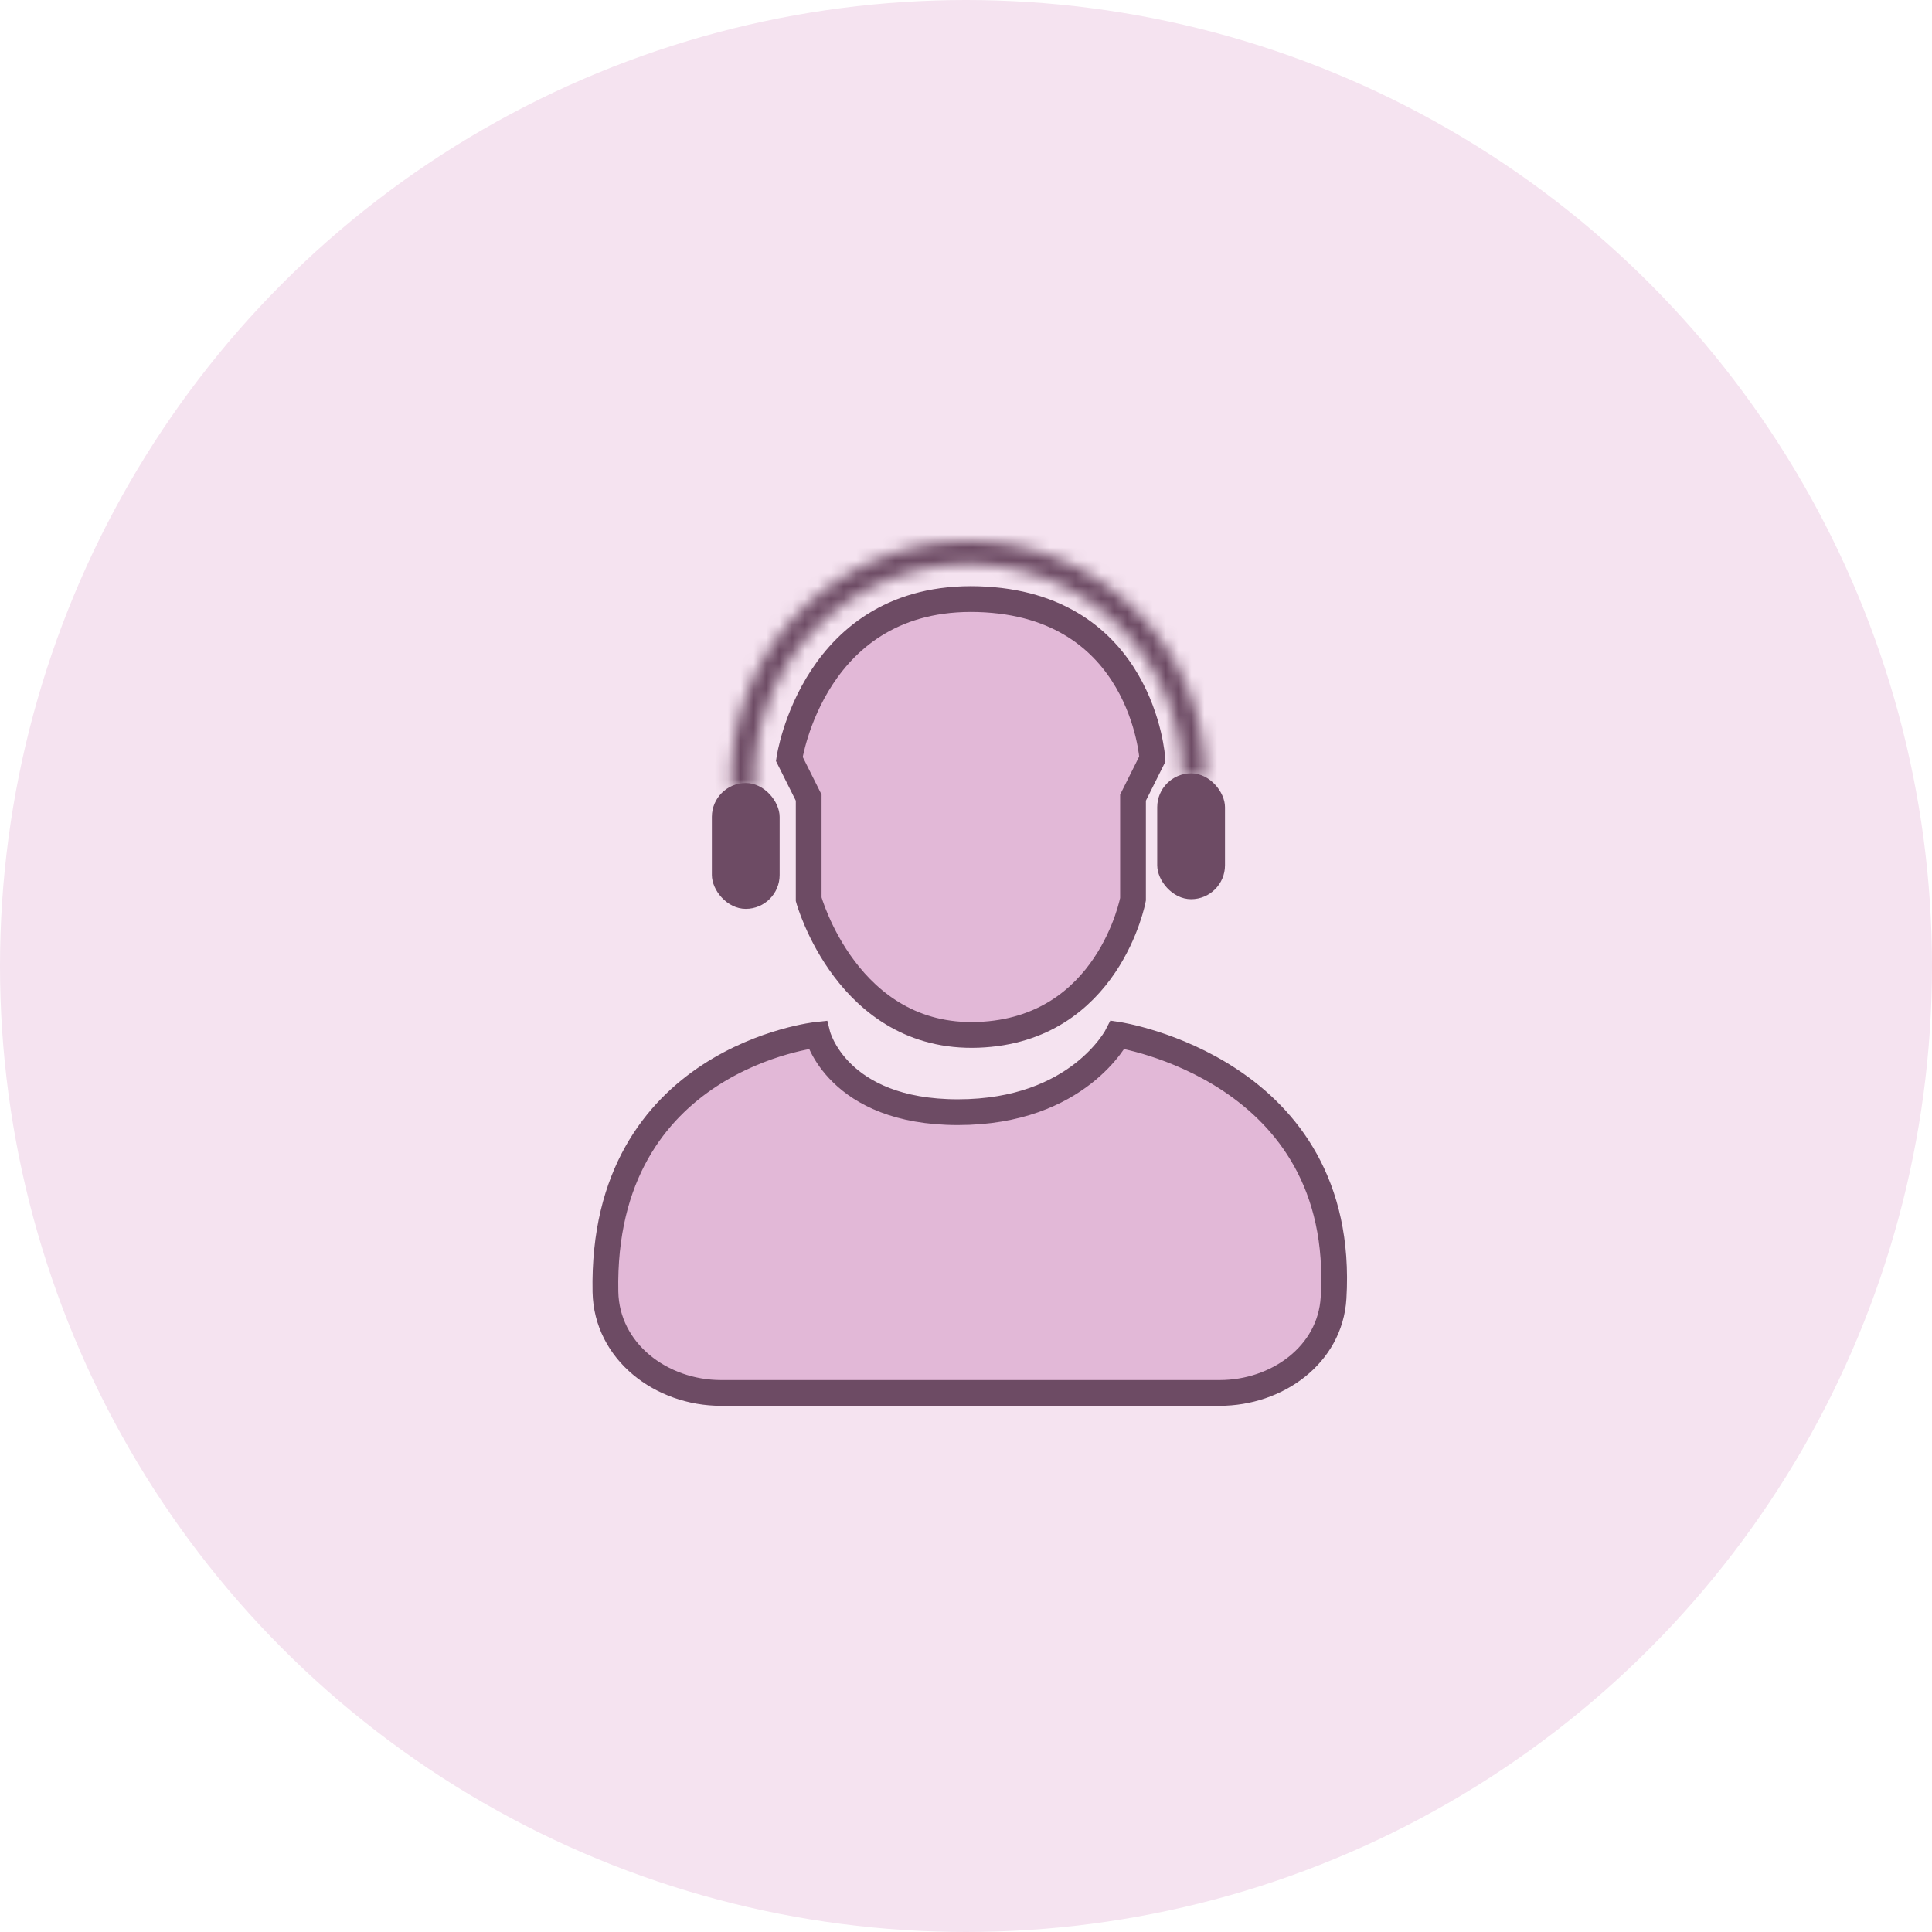
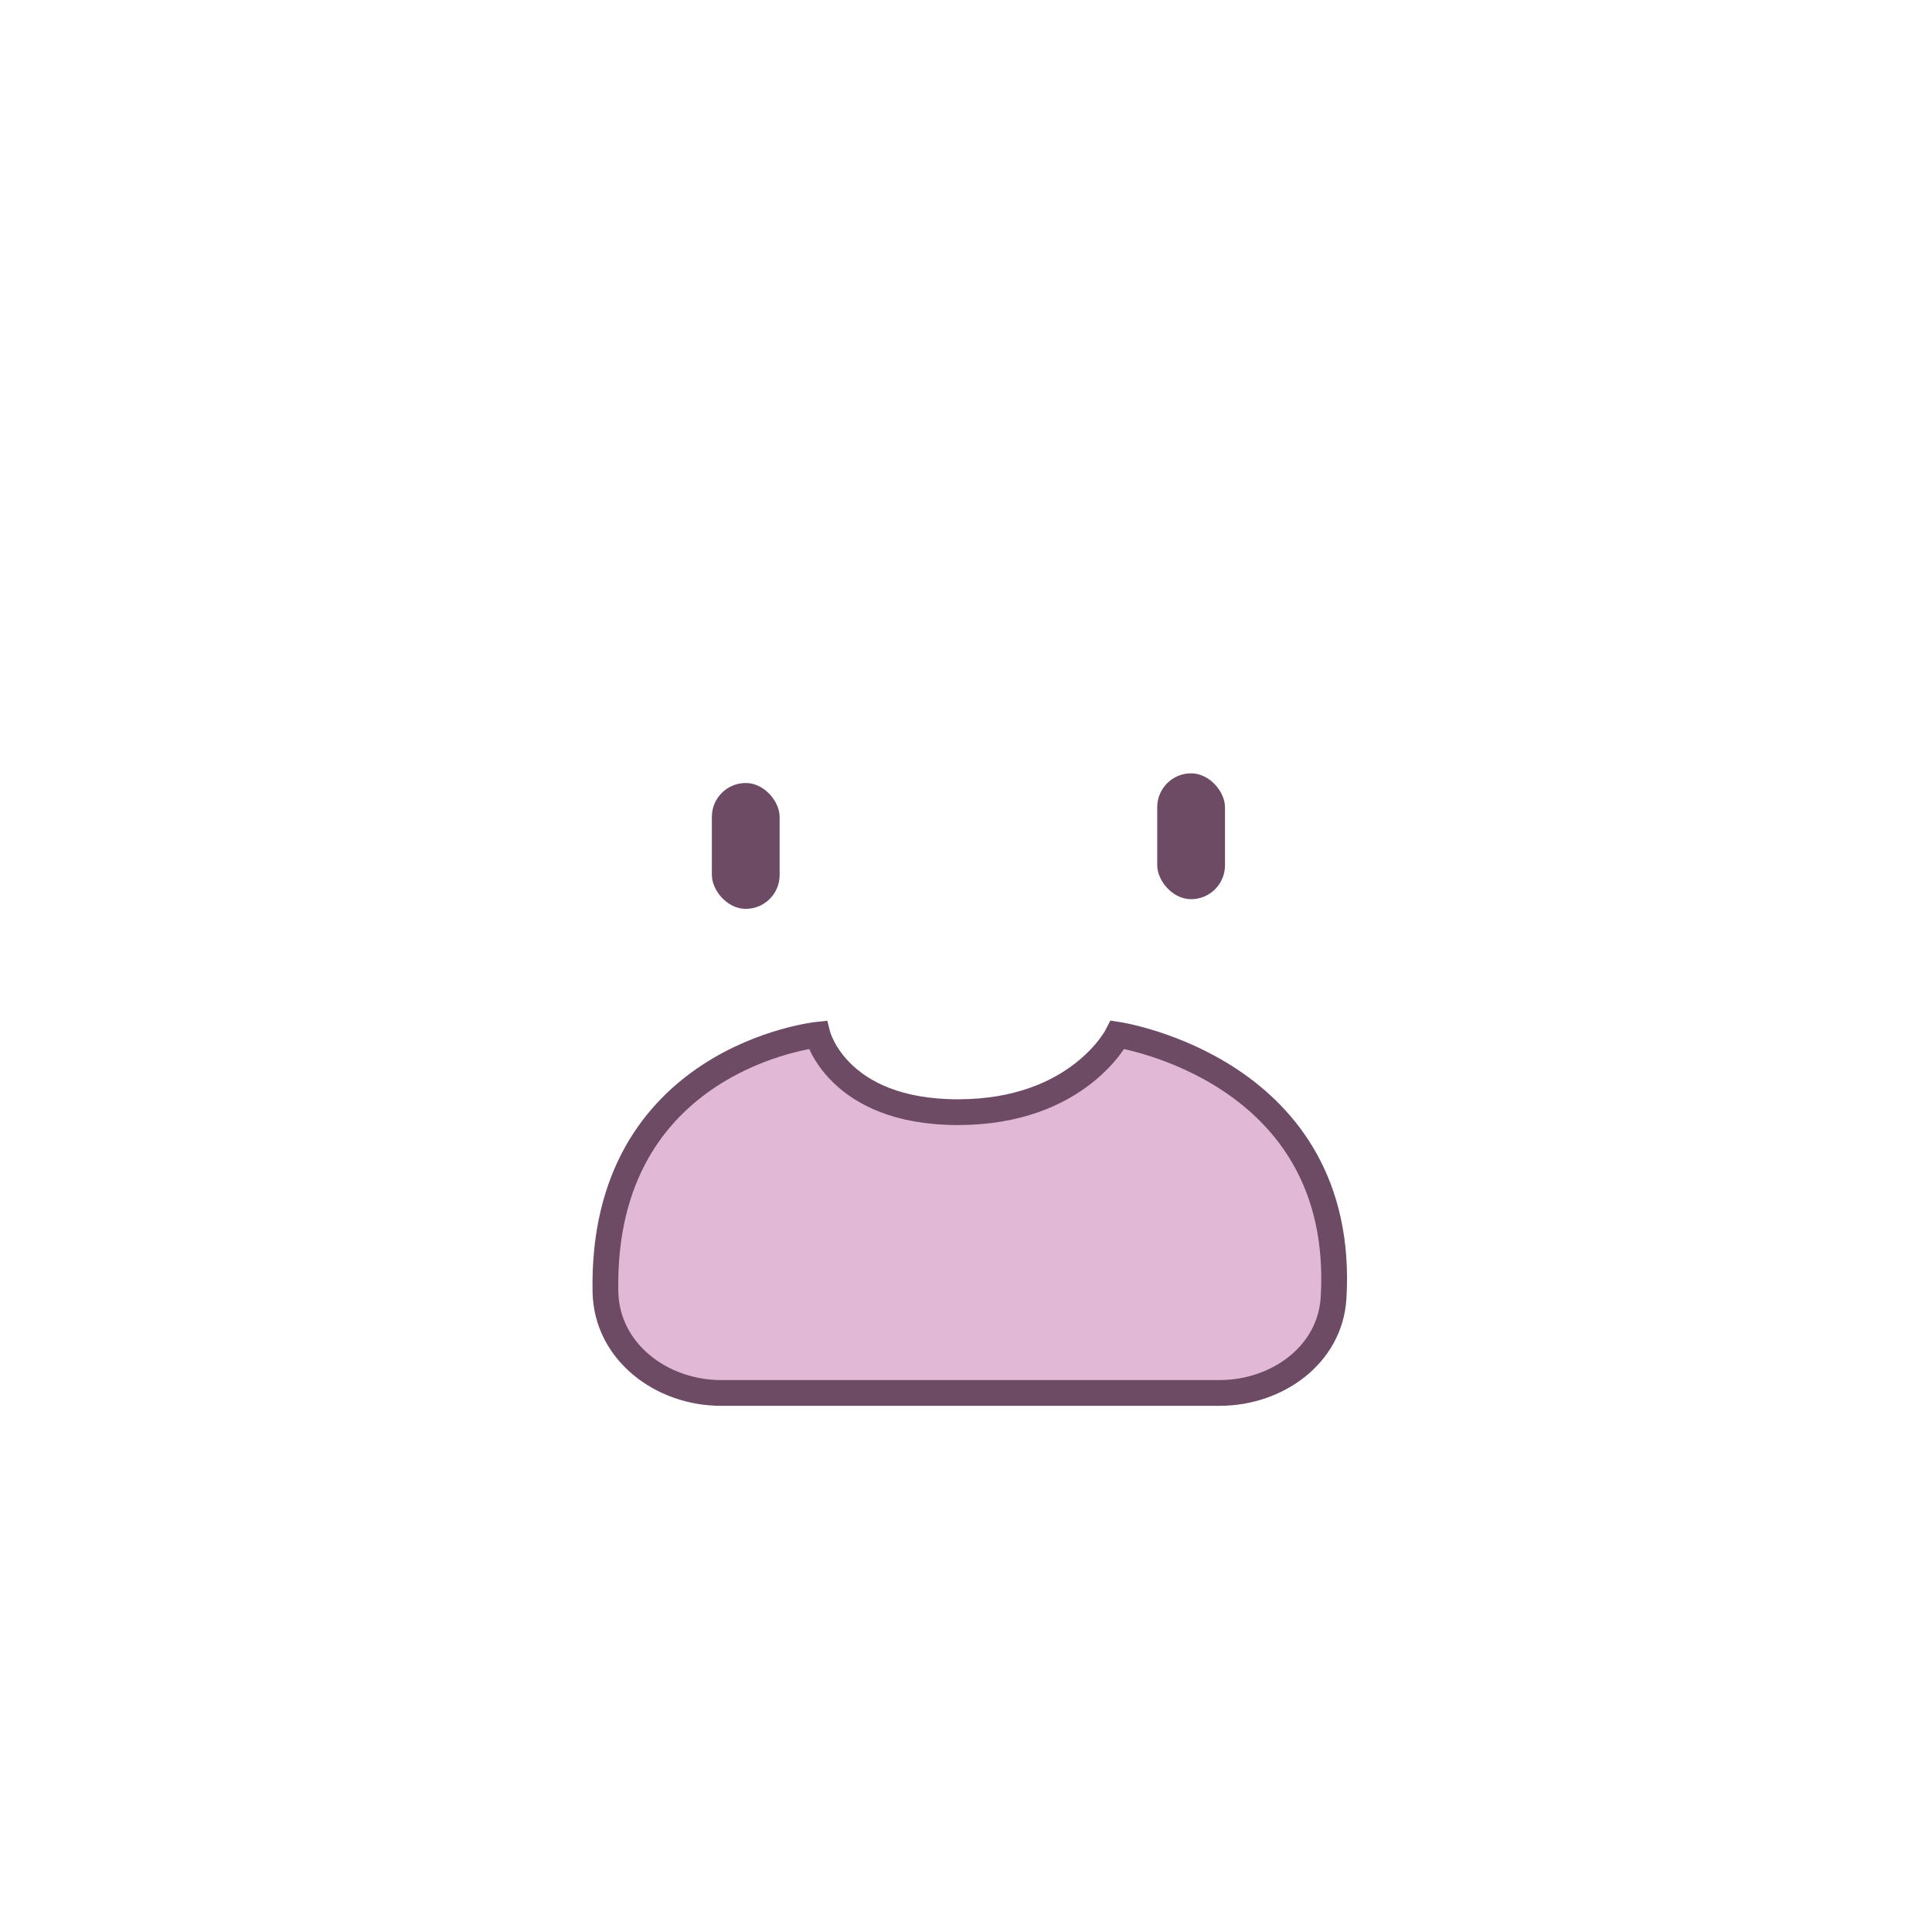
<svg xmlns="http://www.w3.org/2000/svg" width="150" height="150" viewBox="0 0 150 150" fill="none">
-   <circle cx="75" cy="75" r="75" fill="#F5E3F0" />
-   <path d="M75.94 46.518C63.161 46.142 61.282 58.921 61.282 58.921L62.786 61.928V69.82C62.786 69.82 65.792 80.72 75.94 80.344C86.088 79.968 87.967 69.82 87.967 69.82V61.928L89.47 58.921C89.47 58.921 88.719 46.894 75.94 46.518Z" fill="#E2B8D7" stroke="#6D4B64" stroke-width="2" />
  <path d="M74.373 86.349C64.977 86.349 63.474 80.336 63.474 80.336C63.474 80.336 46.649 82.107 47.006 100.298C47.097 104.938 51.344 108.148 55.985 108.148H94.691C99.133 108.148 103.271 105.21 103.537 100.775C104.604 83.01 86.776 80.336 86.776 80.336C86.776 80.336 83.769 86.349 74.373 86.349Z" fill="#E2B8D7" stroke="#6D4B64" stroke-width="2" />
  <mask id="path-4-inside-1_2001_255" fill="white">
-     <path d="M93.605 60.416C93.605 57.96 93.113 55.528 92.159 53.264C91.205 51 89.808 48.95 88.049 47.235C86.291 45.519 84.207 44.173 81.921 43.275C79.634 42.377 77.191 41.945 74.735 42.006C72.279 42.066 69.861 42.617 67.621 43.627C65.381 44.636 63.366 46.083 61.694 47.883C60.023 49.683 58.728 51.8 57.886 54.108C57.045 56.415 56.673 58.868 56.794 61.322L58.596 61.233C58.487 59.02 58.822 56.807 59.581 54.725C60.34 52.643 61.508 50.734 63.016 49.111C64.524 47.487 66.342 46.181 68.362 45.271C70.382 44.36 72.564 43.863 74.78 43.809C76.995 43.754 79.199 44.143 81.261 44.953C83.324 45.764 85.204 46.978 86.79 48.526C88.376 50.073 89.636 51.923 90.497 53.965C91.358 56.007 91.801 58.2 91.801 60.416H93.605Z" />
-   </mask>
+     </mask>
  <path d="M93.605 60.416C93.605 57.96 93.113 55.528 92.159 53.264C91.205 51 89.808 48.95 88.049 47.235C86.291 45.519 84.207 44.173 81.921 43.275C79.634 42.377 77.191 41.945 74.735 42.006C72.279 42.066 69.861 42.617 67.621 43.627C65.381 44.636 63.366 46.083 61.694 47.883C60.023 49.683 58.728 51.8 57.886 54.108C57.045 56.415 56.673 58.868 56.794 61.322L58.596 61.233C58.487 59.02 58.822 56.807 59.581 54.725C60.34 52.643 61.508 50.734 63.016 49.111C64.524 47.487 66.342 46.181 68.362 45.271C70.382 44.36 72.564 43.863 74.78 43.809C76.995 43.754 79.199 44.143 81.261 44.953C83.324 45.764 85.204 46.978 86.79 48.526C88.376 50.073 89.636 51.923 90.497 53.965C91.358 56.007 91.801 58.2 91.801 60.416H93.605Z" fill="#D9D9D9" stroke="#6D4B64" stroke-width="4" mask="url(#path-4-inside-1_2001_255)" />
  <rect x="89.846" y="60.041" width="5.262" height="9.772" rx="2.631" fill="#6D4B64" />
  <rect x="55.269" y="60.792" width="5.262" height="9.772" rx="2.631" fill="#6D4B64" />
</svg>